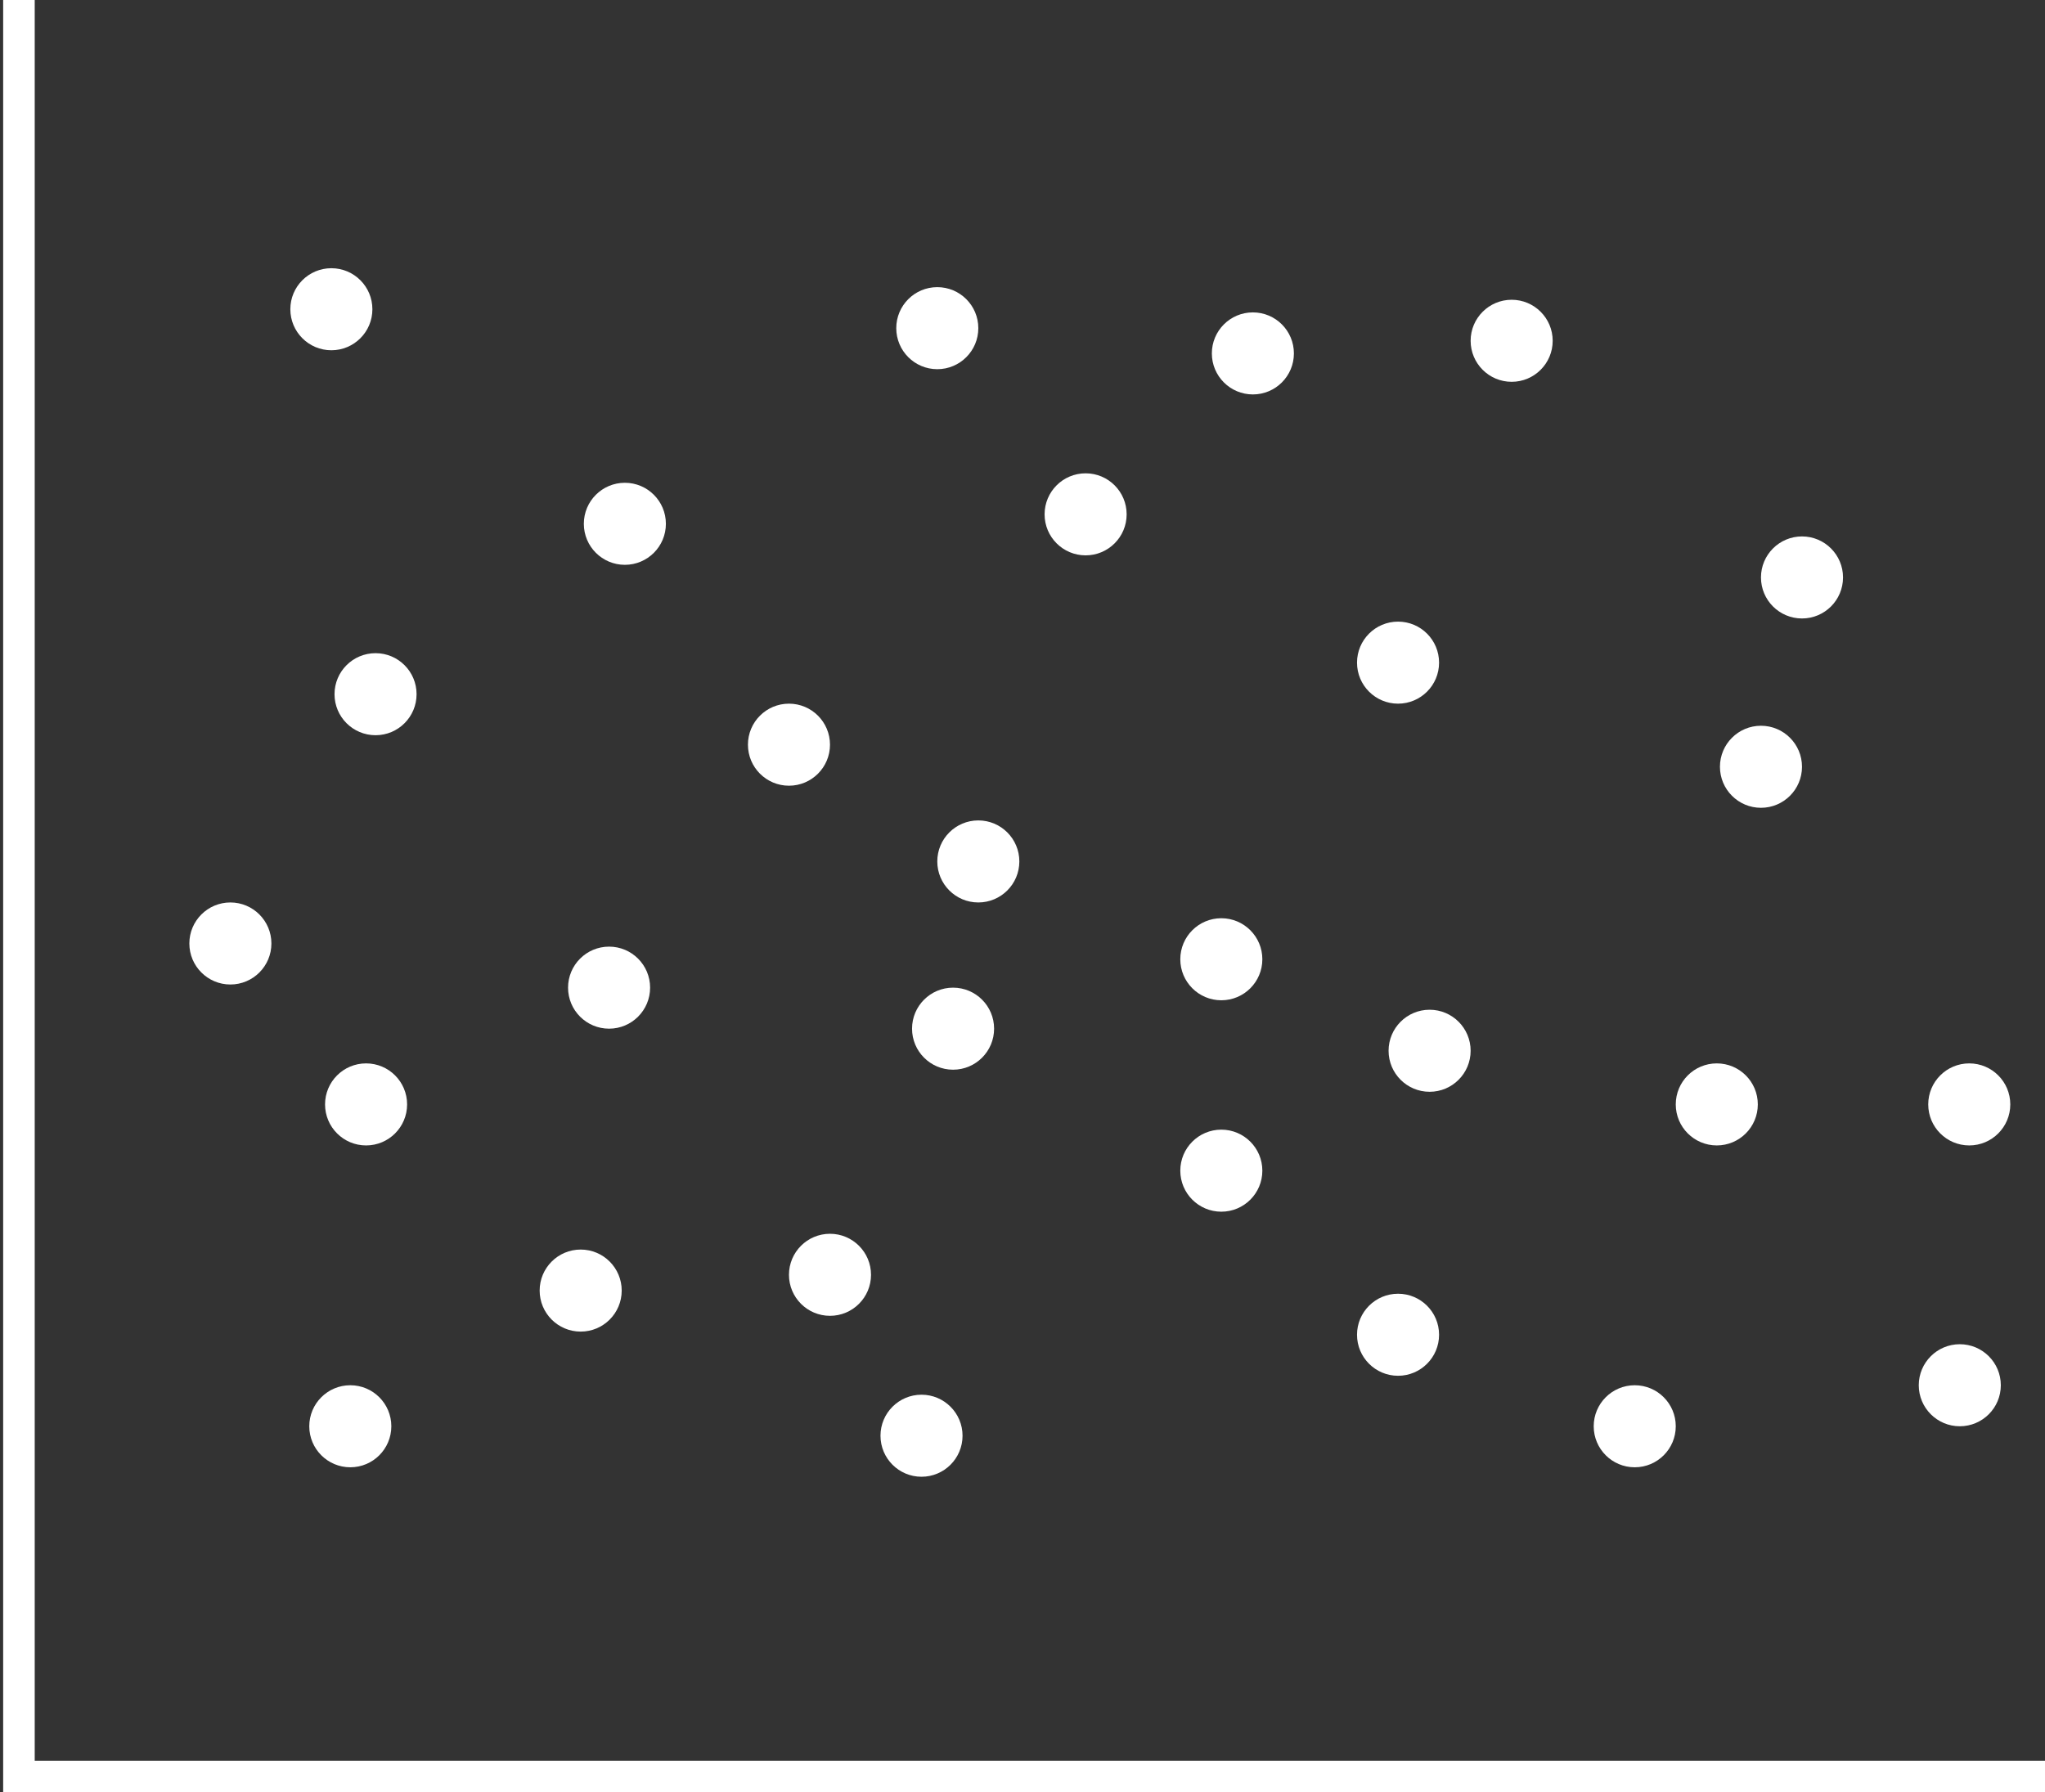
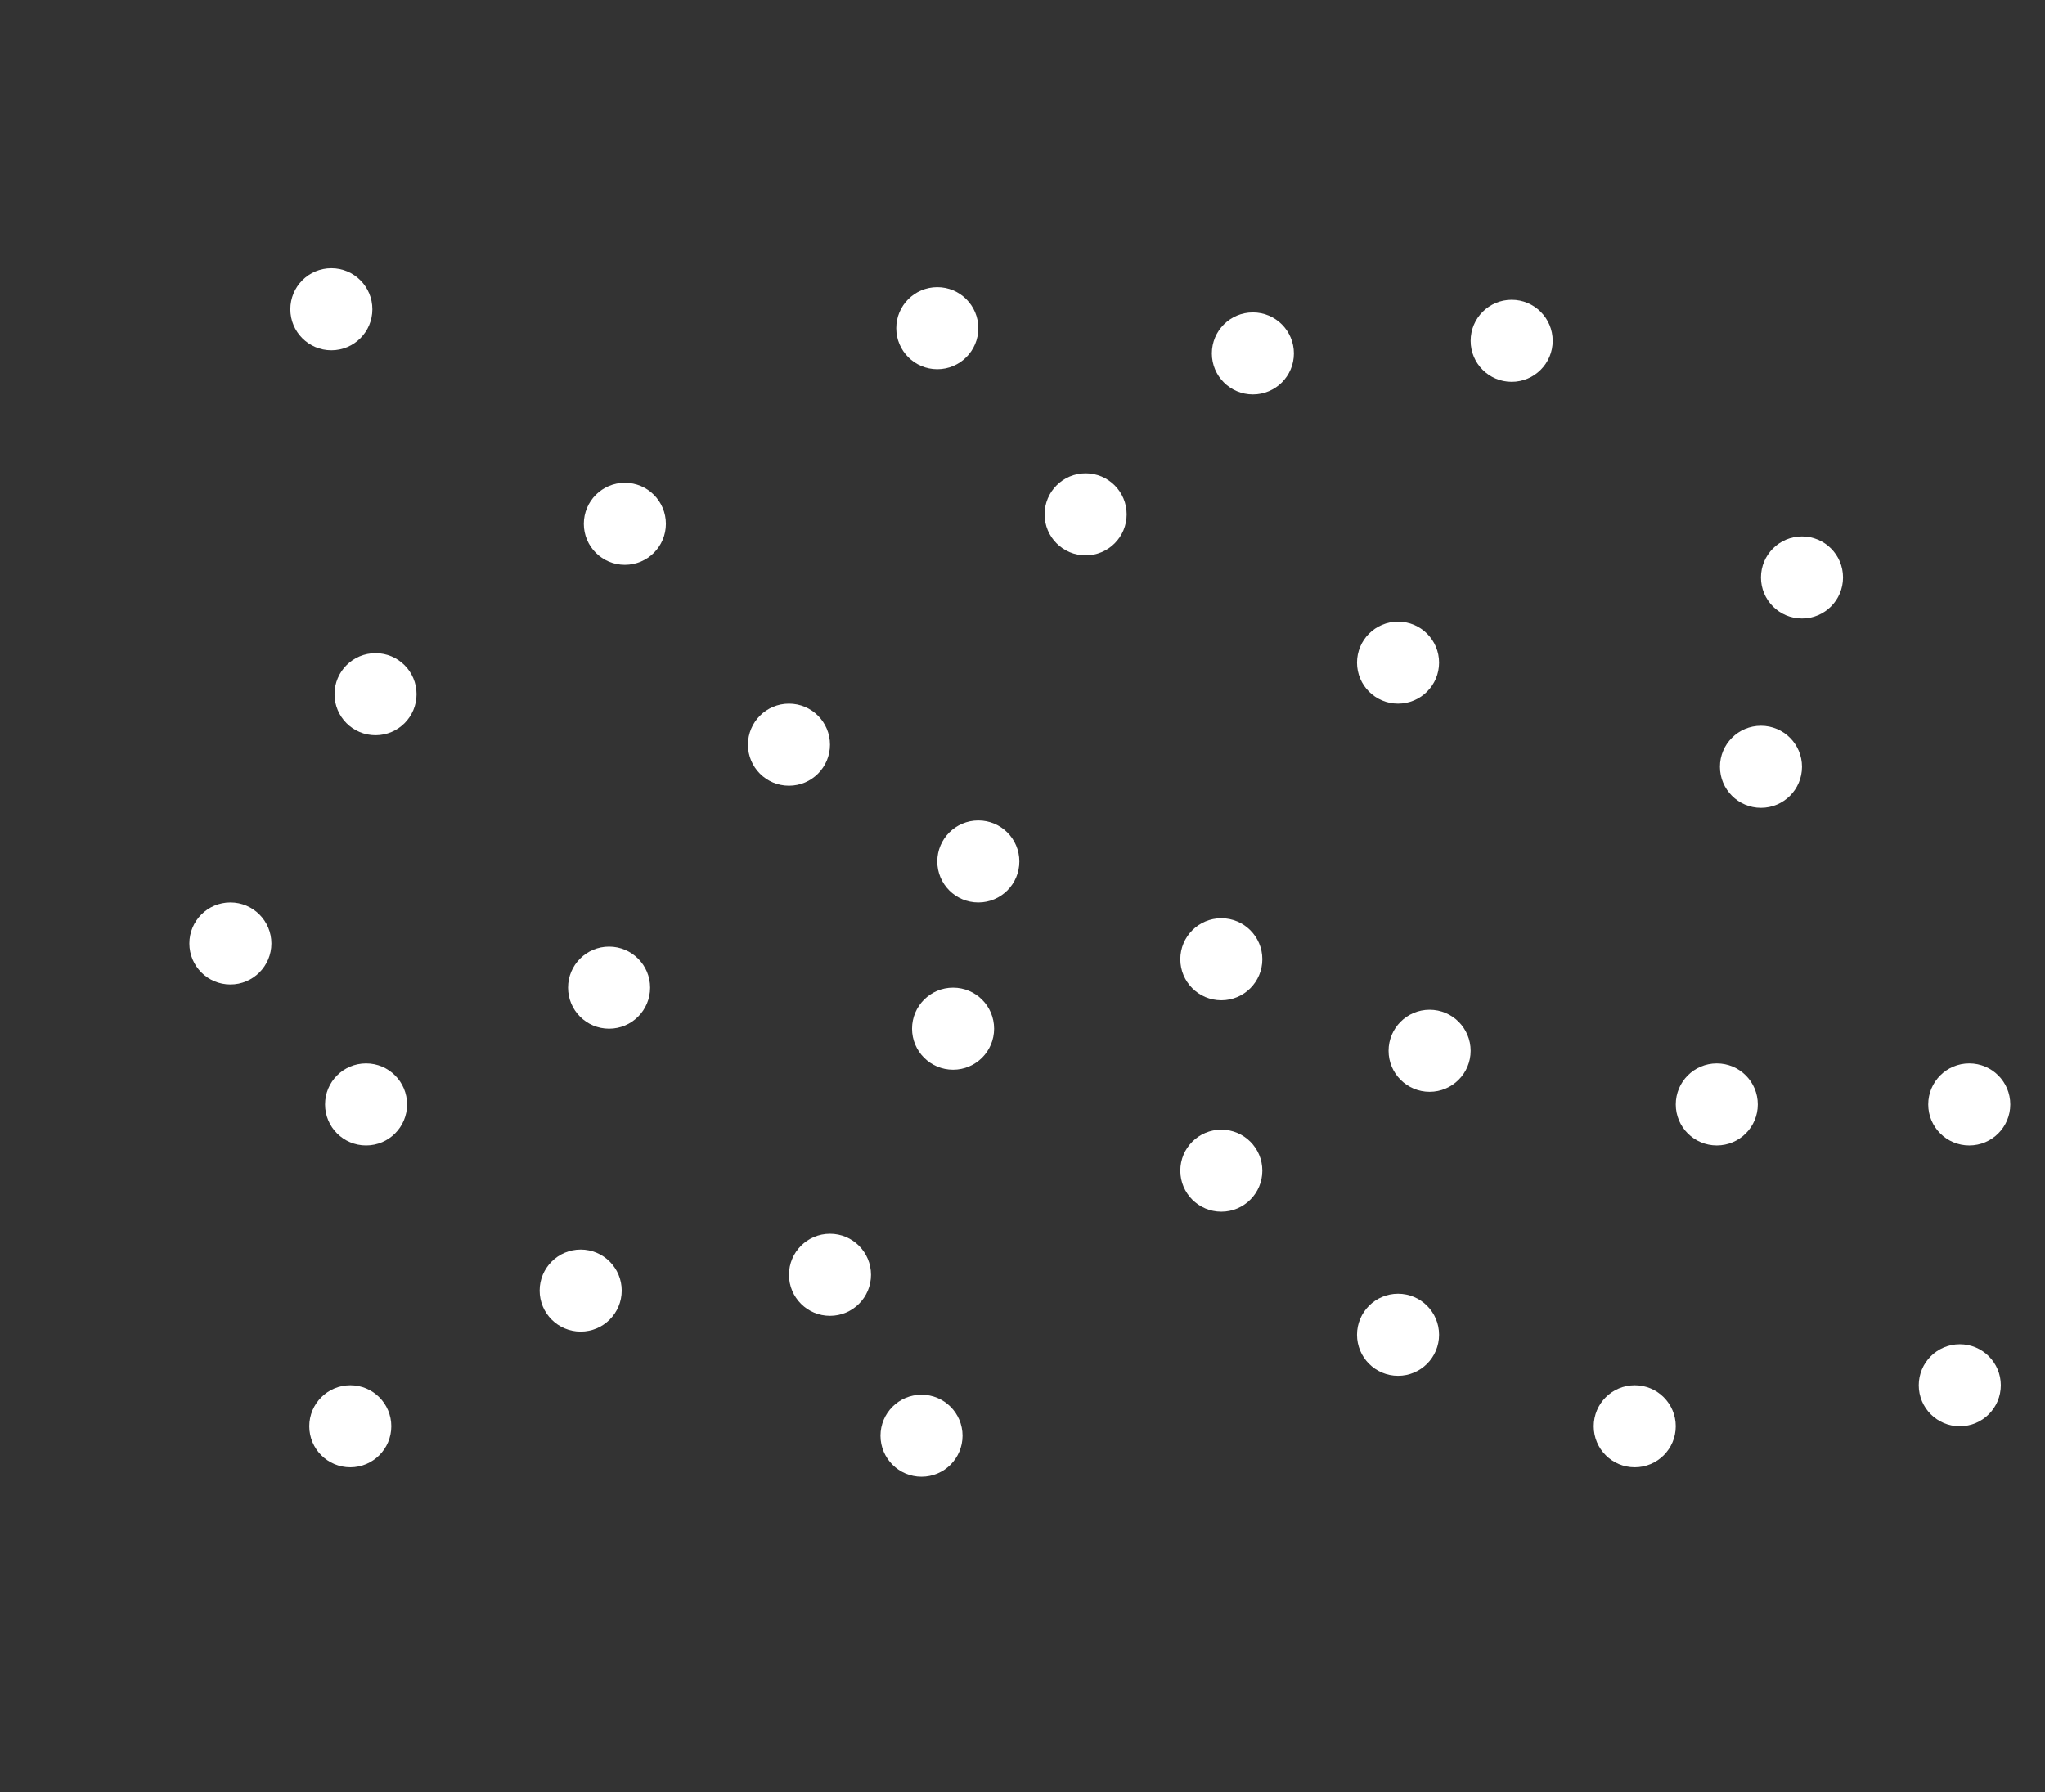
<svg xmlns="http://www.w3.org/2000/svg" version="1.1" id="Isolation_Mode" x="0px" y="0px" viewBox="0 0 64.8 56.8" style="enable-background:new 0 0 64.8 56.8;" xml:space="preserve">
  <rect x="0" y="0" width="64.8" height="56.8" fill="#333333" stroke="none" />
  <style type="text/css">
	.st0{fill:none;stroke:#FFFFFF;stroke-miterlimit:8;}
	.st1{fill:#FFFFFF;}
</style>
-   <polyline class="st0" points="64.8,56.3 0.6,56.3 0.6,0 " />
  <circle class="st1" cx="10.5" cy="9.8" r="1.3" />
  <circle class="st1" cx="19.8" cy="16.6" r="1.3" />
  <circle class="st1" cx="29.7" cy="10.4" r="1.3" />
  <circle class="st1" cx="34.4" cy="16.3" r="1.3" />
  <circle class="st1" cx="25" cy="23.6" r="1.3" />
  <circle class="st1" cx="11.9" cy="22" r="1.3" />
  <circle class="st1" cx="7.3" cy="29.9" r="1.3" />
  <circle class="st1" cx="11.6" cy="35" r="1.3" />
  <circle class="st1" cx="11.1" cy="45.2" r="1.3" />
  <circle class="st1" cx="18.4" cy="40.9" r="1.3" />
  <circle class="st1" cx="19.3" cy="31.3" r="1.3" />
  <circle class="st1" cx="31" cy="27.3" r="1.3" />
  <circle class="st1" cx="30.2" cy="32.6" r="1.3" />
  <circle class="st1" cx="26.3" cy="40.4" r="1.3" />
  <circle class="st1" cx="29.2" cy="45.5" r="1.3" />
  <circle class="st1" cx="38.7" cy="37.1" r="1.3" />
  <circle class="st1" cx="38.7" cy="30.4" r="1.3" />
  <circle class="st1" cx="44.3" cy="21" r="1.3" />
  <circle class="st1" cx="45.3" cy="33.3" r="1.3" />
  <circle class="st1" cx="44.3" cy="42.3" r="1.3" />
  <circle class="st1" cx="54.4" cy="35" r="1.3" />
  <circle class="st1" cx="55.8" cy="24.3" r="1.3" />
  <circle class="st1" cx="57.1" cy="18.3" r="1.3" />
  <circle class="st1" cx="62.4" cy="35" r="1.3" />
  <circle class="st1" cx="51.8" cy="45.2" r="1.3" />
  <circle class="st1" cx="62.1" cy="43.9" r="1.3" />
  <circle class="st1" cx="39.7" cy="11.2" r="1.3" />
  <circle class="st1" cx="47.9" cy="10.8" r="1.3" />
</svg>